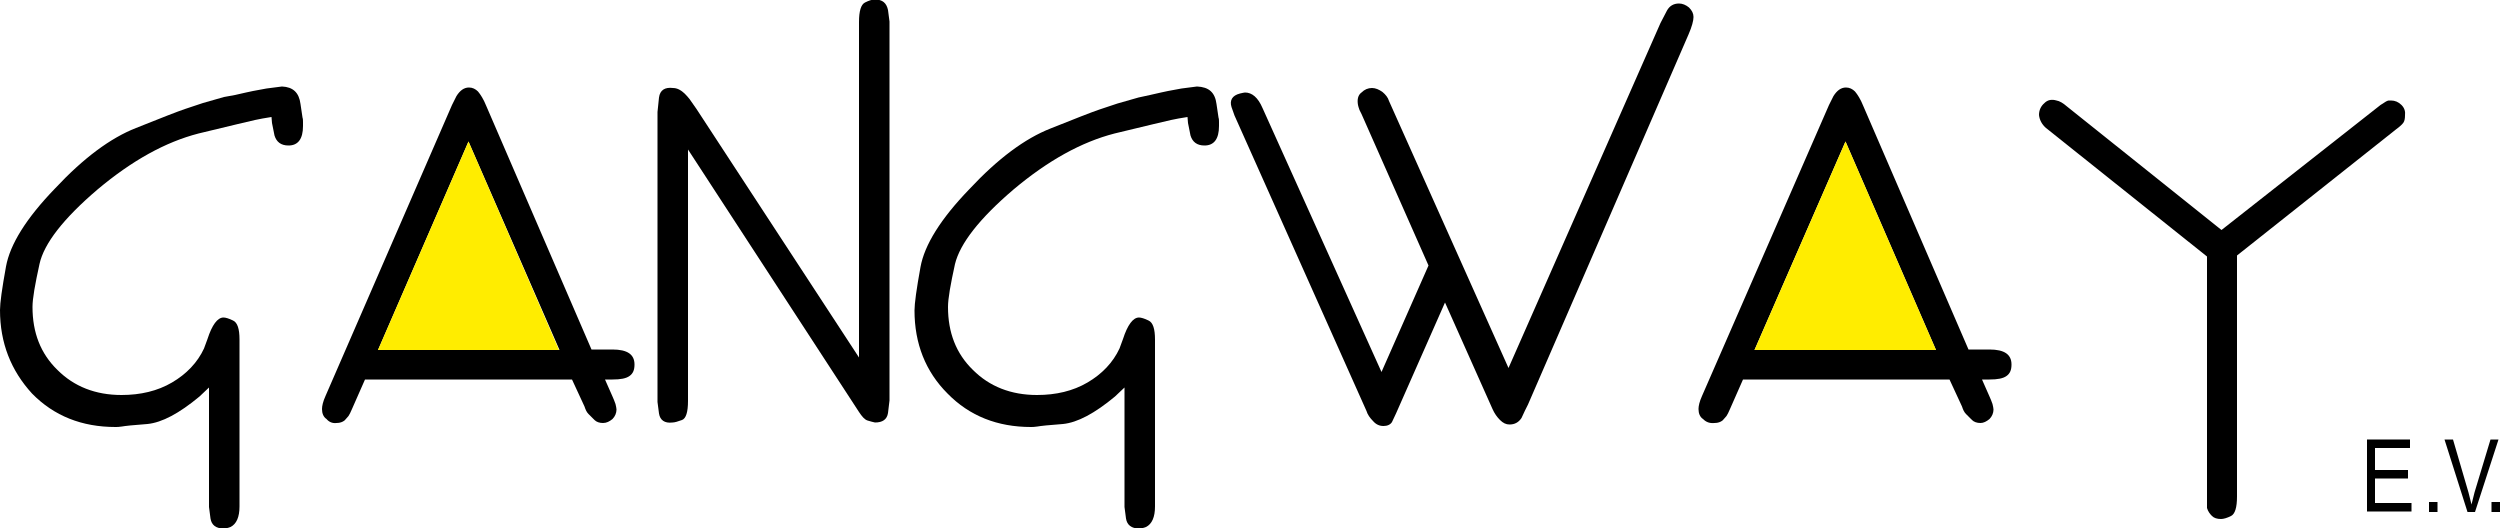
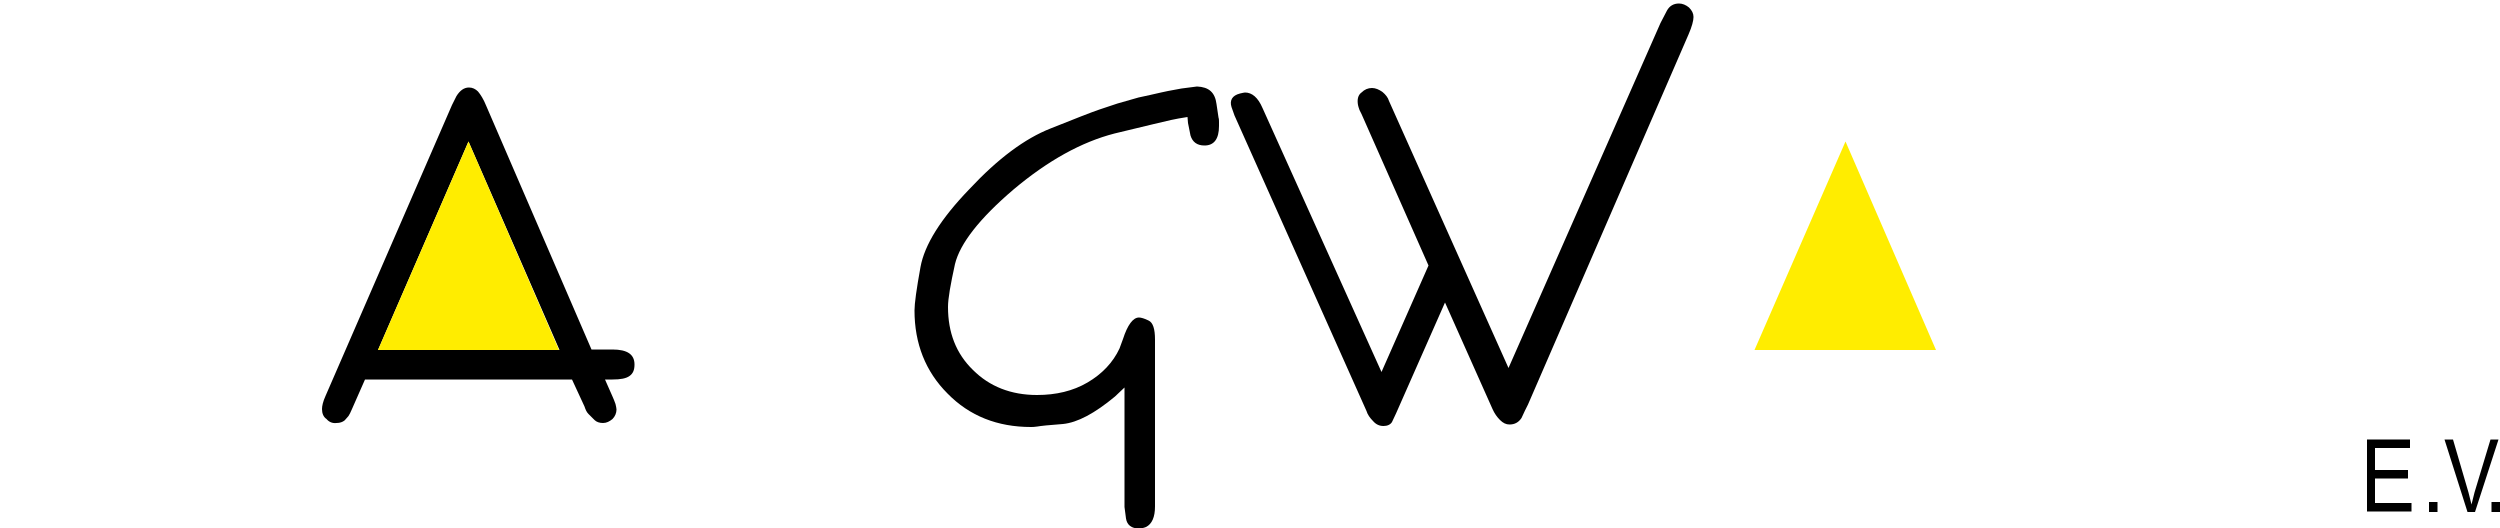
<svg xmlns="http://www.w3.org/2000/svg" version="1.1" id="Ebene_1" x="0px" y="0px" viewBox="0 0 500 105.6" style="enable-background:new 0 0 500 105.6;" xml:space="preserve">
  <style type="text/css">
	.st0{fill:#FFED00;}
</style>
  <g>
-     <path d="M60.1,20.8l0.4,2.7c0.1,0.3,0.1,0.6,0.1,0.9c0,0.3,0,0.5,0,0.8c0,2.6-1,3.9-2.9,3.9c-1.5,0-2.4-0.7-2.8-2l-0.5-2.5   l-0.1-1.2c-1.3,0.2-2.4,0.4-3.3,0.6c-0.9,0.2-4.7,1.1-11.3,2.7c-6.6,1.7-13.3,5.4-20.2,11.2C12.7,43.7,8.8,48.7,7.9,52.8   c-0.9,4.1-1.4,6.9-1.4,8.6c0,5.1,1.6,9.3,5,12.6c3.3,3.3,7.6,5,12.8,5c3.8,0,7.2-0.8,10.1-2.5c2.9-1.7,5.1-4,6.4-6.8l0.7-1.9   c0.9-2.8,2-4.3,3.2-4.3c0.4,0,1.1,0.2,1.9,0.6c0.9,0.4,1.3,1.7,1.3,3.8v33.4c0,2.1-0.6,3.5-1.8,4.1c-0.5,0.2-1,0.3-1.4,0.3   c-1.5,0-2.4-0.7-2.6-2l-0.3-2.3V77.5l-1.9,1.8c-4.1,3.4-7.5,5.2-10.4,5.5c-2.8,0.2-4.6,0.4-5.1,0.5c-0.6,0.1-1,0.1-1.3,0.1   c-6.7,0-12.3-2.2-16.7-6.7C2.2,74.1,0,68.6,0,62c0-1.4,0.4-4.3,1.2-8.7c0.8-4.4,4-9.6,9.8-15.6c5.7-6.1,11.1-10.1,16.2-12.1   c5-2,8.3-3.3,9.8-3.8c1.5-0.5,2.7-0.9,3.6-1.2l2.1-0.6l2.1-0.6L47,19l2.2-0.5l1.4-0.3l2.7-0.5l3.1-0.4   C58.6,17.4,59.8,18.5,60.1,20.8z" />
    <path d="M65.3,83.8c-0.6-0.4-0.9-1.1-0.9-2c0-0.6,0.2-1.5,0.7-2.6L90.4,21l0.9-1.8c0.7-1.1,1.5-1.7,2.5-1.7c0.7,0,1.3,0.3,1.8,0.8   c0.5,0.6,1.1,1.5,1.7,3l21,48.6h4.2c3,0,4.4,1,4.4,3c0,1.1-0.3,1.8-1,2.3c-0.7,0.5-1.8,0.7-3.4,0.7H121l1.5,3.4l0.3,0.7l0.3,0.8   c0.1,0.5,0.2,0.8,0.2,1.1c0,0.7-0.3,1.4-0.8,1.9c-0.6,0.5-1.2,0.8-1.9,0.8c-0.7,0-1.3-0.2-1.7-0.6c-0.4-0.4-0.8-0.8-1.2-1.2   c-0.4-0.4-0.6-0.9-0.8-1.5l-2.5-5.4H73l-2.6,5.9c-0.3,0.7-0.5,1.1-0.7,1.4c-0.2,0.2-0.4,0.5-0.8,0.9c-0.4,0.3-0.9,0.5-1.6,0.5   C66.5,84.7,65.8,84.4,65.3,83.8z M75.6,70h36.3L93.7,28.3L75.6,70z" />
-     <path d="M131.8,82.7l-0.3-2.3V22.4l0.3-2.9c0.2-1.5,1.2-2.1,2.8-1.9c1.1,0,2.1,0.7,3.3,2.2l1.4,2l32.5,49.7V4.4   c0-2.2,0.4-3.5,1.2-3.9c0.8-0.4,1.4-0.6,2-0.6c1.5,0,2.3,0.7,2.6,2.1l0.3,2.3v75.8l-0.3,2.5c-0.2,1.3-1.1,1.9-2.6,1.9   c-0.4-0.1-0.9-0.2-1.5-0.4c-0.6-0.2-1.1-0.8-1.7-1.7l-34.2-52.5v50.3c0,2.2-0.4,3.5-1.2,3.8c-0.8,0.3-1.5,0.5-1.9,0.5   C132.9,84.7,132,84,131.8,82.7z" />
    <path d="M243.3,20.8l0.4,2.7c0.1,0.3,0.1,0.6,0.1,0.9c0,0.3,0,0.5,0,0.8c0,2.6-1,3.9-2.9,3.9c-1.5,0-2.4-0.7-2.8-2l-0.5-2.5   l-0.1-1.2c-1.3,0.2-2.4,0.4-3.3,0.6c-0.9,0.2-4.7,1.1-11.3,2.7c-6.6,1.7-13.3,5.4-20.2,11.2c-6.8,5.8-10.7,10.8-11.7,14.9   c-0.9,4.1-1.4,6.9-1.4,8.6c0,5.1,1.6,9.3,5,12.6c3.3,3.3,7.6,5,12.8,5c3.8,0,7.2-0.8,10.1-2.5c2.9-1.7,5.1-4,6.4-6.8l0.7-1.9   c0.9-2.8,2-4.3,3.2-4.3c0.4,0,1.1,0.2,1.9,0.6c0.9,0.4,1.3,1.7,1.3,3.8v33.4c0,2.1-0.6,3.5-1.8,4.1c-0.5,0.2-1,0.3-1.4,0.3   c-1.5,0-2.4-0.7-2.6-2l-0.3-2.3V77.5l-1.9,1.8c-4.1,3.4-7.5,5.2-10.4,5.5c-2.8,0.2-4.6,0.4-5.1,0.5c-0.6,0.1-1,0.1-1.3,0.1   c-6.7,0-12.3-2.2-16.7-6.7c-4.4-4.4-6.6-10-6.6-16.6c0-1.4,0.4-4.3,1.2-8.7c0.8-4.4,4-9.6,9.8-15.6c5.7-6.1,11.1-10.1,16.2-12.1   c5-2,8.3-3.3,9.8-3.8c1.5-0.5,2.7-0.9,3.6-1.2l2.1-0.6l2.1-0.6l2.3-0.5l2.2-0.5l1.4-0.3l2.7-0.5l3.1-0.4   C241.8,17.4,243,18.5,243.3,20.8z" />
    <path d="M248,18.7c0.5-0.1,0.8-0.2,1-0.2c1.4,0,2.6,1,3.5,3.1l23.8,52.8l9.4-21.3l-13.4-30.3l-0.4-0.8l-0.2-0.6l-0.1-0.4   c-0.2-1.1,0-2,0.7-2.5c0.6-0.6,1.3-0.9,2.1-0.9c0.7,0,1.4,0.3,2.1,0.8c0.6,0.5,1.1,1.1,1.3,1.8l23.9,53.4l30.4-69l1.3-2.5   c0.5-0.9,1.3-1.4,2.4-1.4c0.7,0,1.4,0.3,2,0.8c0.6,0.6,0.9,1.2,0.9,1.9c0,0.7-0.3,1.9-1,3.5l-32.1,74l-0.6,1.2l-0.7,1.5   c-0.6,0.9-1.4,1.3-2.4,1.3c-0.7,0-1.3-0.3-1.9-0.9c-0.6-0.6-1.1-1.3-1.5-2.2L289,60.5l-9.8,22.2l-0.8,1.7c-0.3,0.5-0.9,0.8-1.7,0.8   c-0.8,0-1.5-0.3-2.1-1c-0.6-0.6-1.1-1.3-1.3-2l-26.4-59.1l-0.6-1.7C245.9,20.1,246.4,19.1,248,18.7z" />
-     <path d="M340.6,83.8c-0.6-0.4-0.9-1.1-0.9-2c0-0.6,0.2-1.5,0.7-2.6L365.8,21l0.9-1.8c0.7-1.1,1.5-1.7,2.5-1.7   c0.7,0,1.3,0.3,1.8,0.8c0.5,0.6,1.1,1.5,1.7,3l21,48.6h4.2c3,0,4.4,1,4.4,3c0,1.1-0.3,1.8-1,2.3c-0.7,0.5-1.8,0.7-3.4,0.7h-1.5   l1.5,3.4l0.3,0.7l0.3,0.8c0.1,0.5,0.2,0.8,0.2,1.1c0,0.7-0.3,1.4-0.8,1.9c-0.6,0.5-1.2,0.8-1.8,0.8c-0.7,0-1.3-0.2-1.7-0.6   c-0.4-0.4-0.8-0.8-1.2-1.2c-0.4-0.4-0.6-0.9-0.8-1.5l-2.5-5.4h-41.3l-2.6,5.9c-0.3,0.7-0.5,1.1-0.7,1.4c-0.2,0.2-0.4,0.5-0.8,0.9   c-0.4,0.3-0.9,0.5-1.6,0.5C341.9,84.7,341.2,84.4,340.6,83.8z M350.9,70h36.3l-18.1-41.7L350.9,70z" />
-     <path d="M411.3,20.1c0.6,0.1,1.3,0.5,2.1,1.2L444.3,46l31.8-25l1.1-0.7c0.2-0.1,0.4-0.2,0.6-0.2c0.2,0,0.4,0,0.4,0   c0.8,0,1.5,0.3,2.1,0.9c0.6,0.6,0.8,1.3,0.7,2.1c0,0.6-0.1,1.1-0.3,1.4c-0.2,0.3-0.7,0.8-1.4,1.3l-31.9,25.3v48.2   c0,2.2-0.4,3.5-1.2,3.9c-0.8,0.4-1.5,0.6-2,0.6c-0.8,0-1.4-0.2-1.8-0.6c-0.4-0.4-0.8-0.9-1-1.6v-2.3V51.3l-32.2-25.7   c-0.8-0.7-1.3-1.6-1.4-2.6c0-1,0.4-1.8,1.1-2.4C409.5,20,410.3,19.8,411.3,20.1z" />
  </g>
  <g>
    <path d="M473.4,102.4V87.9h8.6v1.7h-7V94h6.6v1.7H475v4.9h7.3v1.7H473.4z" />
    <path d="M485.8,102.4v-2h1.7v2H485.8z" />
    <path d="M493.5,102.4l-4.6-14.5h1.7l3.1,10.6c0.2,0.8,0.4,1.6,0.6,2.4c0.2-0.8,0.4-1.6,0.6-2.4l3.2-10.6h1.6l-4.7,14.5H493.5z" />
    <path d="M498.3,102.4v-2h1.7v2H498.3z" />
  </g>
  <polygon class="st0" points="369.1,28.3 387.2,70 350.9,70 " />
  <polygon class="st0" points="75.6,70 93.7,28.3 111.8,70 " />
</svg>